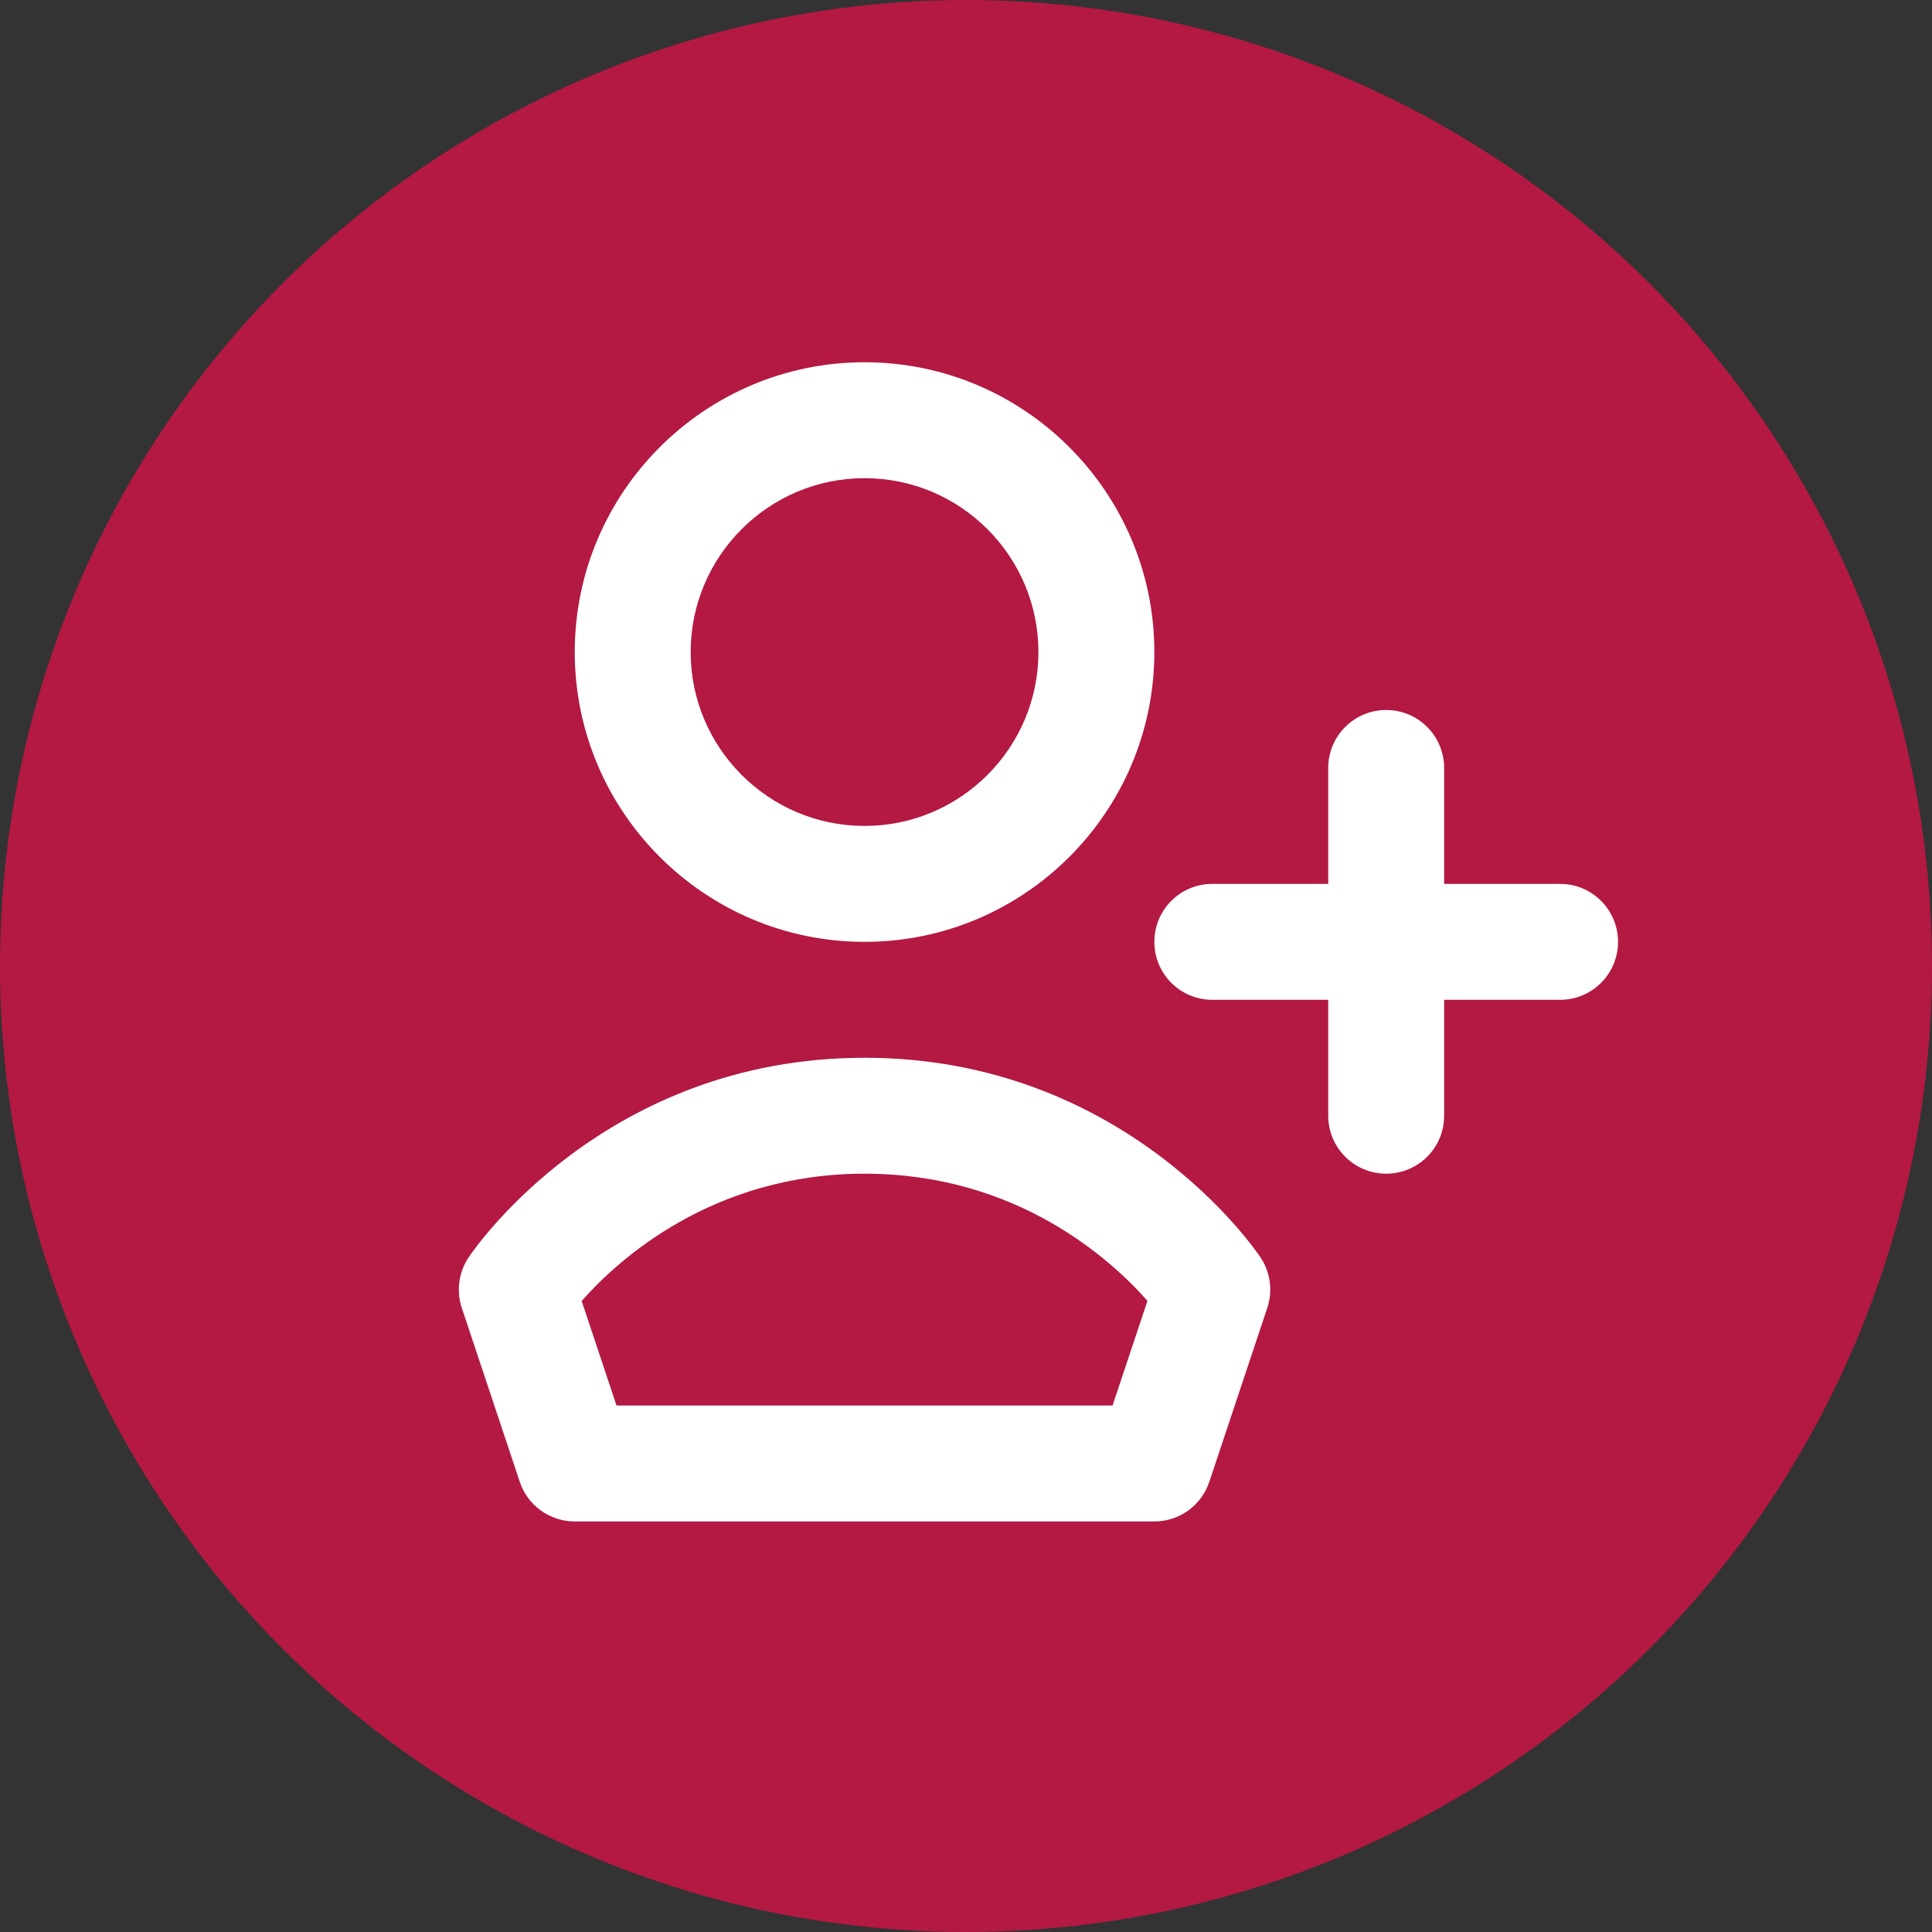
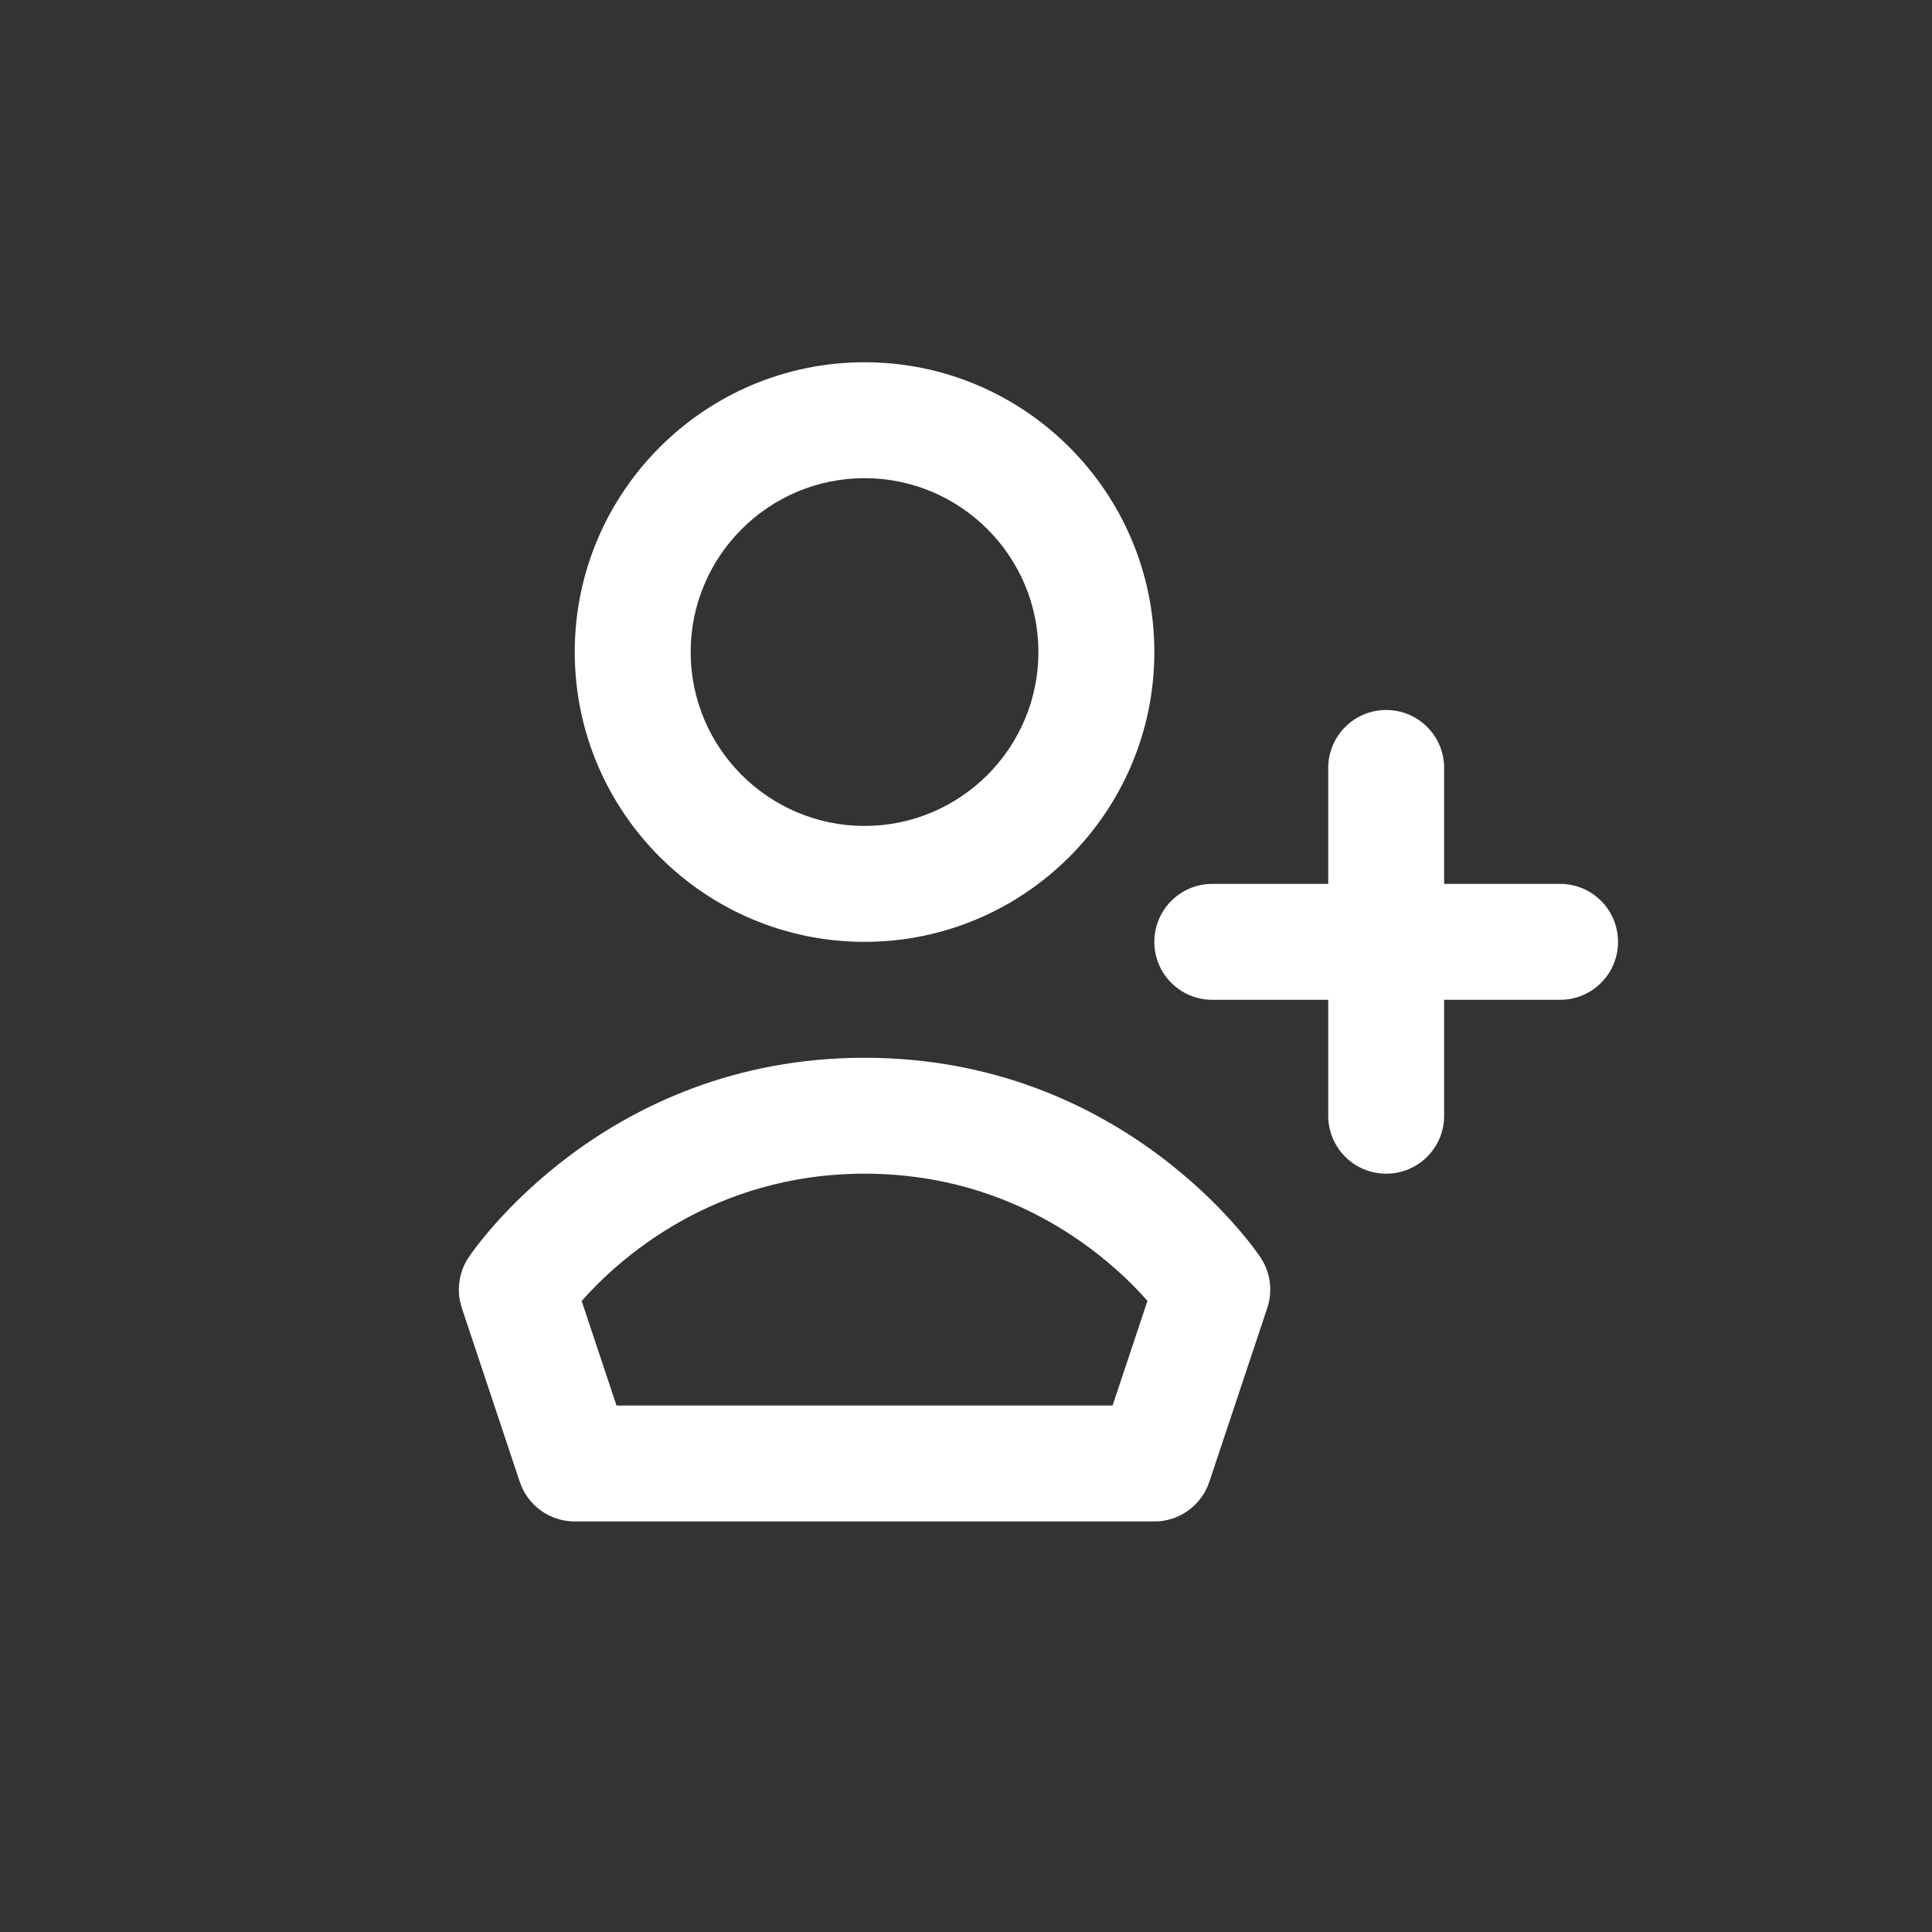
<svg xmlns="http://www.w3.org/2000/svg" width="80px" height="80px" viewBox="0 0 80 80">
  <rect x="0" y="0" width="80" height="80" fill="#333333" stroke="none" />
  <title>icon-2022</title>
  <g id="Icons" stroke="none" stroke-width="1" fill="none" fill-rule="evenodd">
    <g id="icon-2022">
-       <circle id="Oval-Copy-6" fill="#B31942" cx="40" cy="40" r="40" />
      <path d="M35.8,43.8 C25.038,43.8 19.626,51.732 19.403,52.068 C18.993,52.685 18.889,53.455 19.122,54.158 L21.522,61.358 C21.849,62.34 22.765,63 23.8,63 L47.8,63 C48.832,63 49.749,62.34 50.075,61.358 L52.475,54.158 C52.71,53.455 52.607,52.685 52.197,52.068 C51.971,51.732 46.559,43.8 35.8,43.8 L35.8,43.8 Z M35.799,19.8 C39.769,19.8 42.999,23.03 42.999,27 C42.999,30.97 39.769,34.2 35.799,34.2 C31.829,34.2 28.599,30.97 28.599,27 C28.599,23.03 31.829,19.8 35.799,19.8 M35.799,39 C42.416,39 47.799,33.617 47.799,27 C47.799,20.383 42.416,15 35.799,15 C29.182,15 23.799,20.383 23.799,27 C23.799,33.617 29.182,39 35.799,39 M46.069,58.2 L25.528,58.2 L24.085,53.87 C25.578,52.181 29.485,48.6 35.8,48.6 C42.129,48.6 46.021,52.174 47.514,53.866 L46.069,58.2 Z M64.599,36.6 L59.799,36.6 L59.799,31.8 C59.799,30.473 58.726,29.4 57.399,29.4 C56.072,29.4 54.999,30.473 54.999,31.8 L54.999,36.6 L50.199,36.6 C48.872,36.6 47.799,37.673 47.799,39 C47.799,40.327 48.872,41.4 50.199,41.4 L54.999,41.4 L54.999,46.2 C54.999,47.527 56.072,48.6 57.399,48.6 C58.726,48.6 59.799,47.527 59.799,46.2 L59.799,41.4 L64.599,41.4 C65.926,41.4 66.999,40.327 66.999,39 C66.999,37.673 65.926,36.6 64.599,36.6" id="Icon" fill="#FFFFFF" />
    </g>
  </g>
</svg>